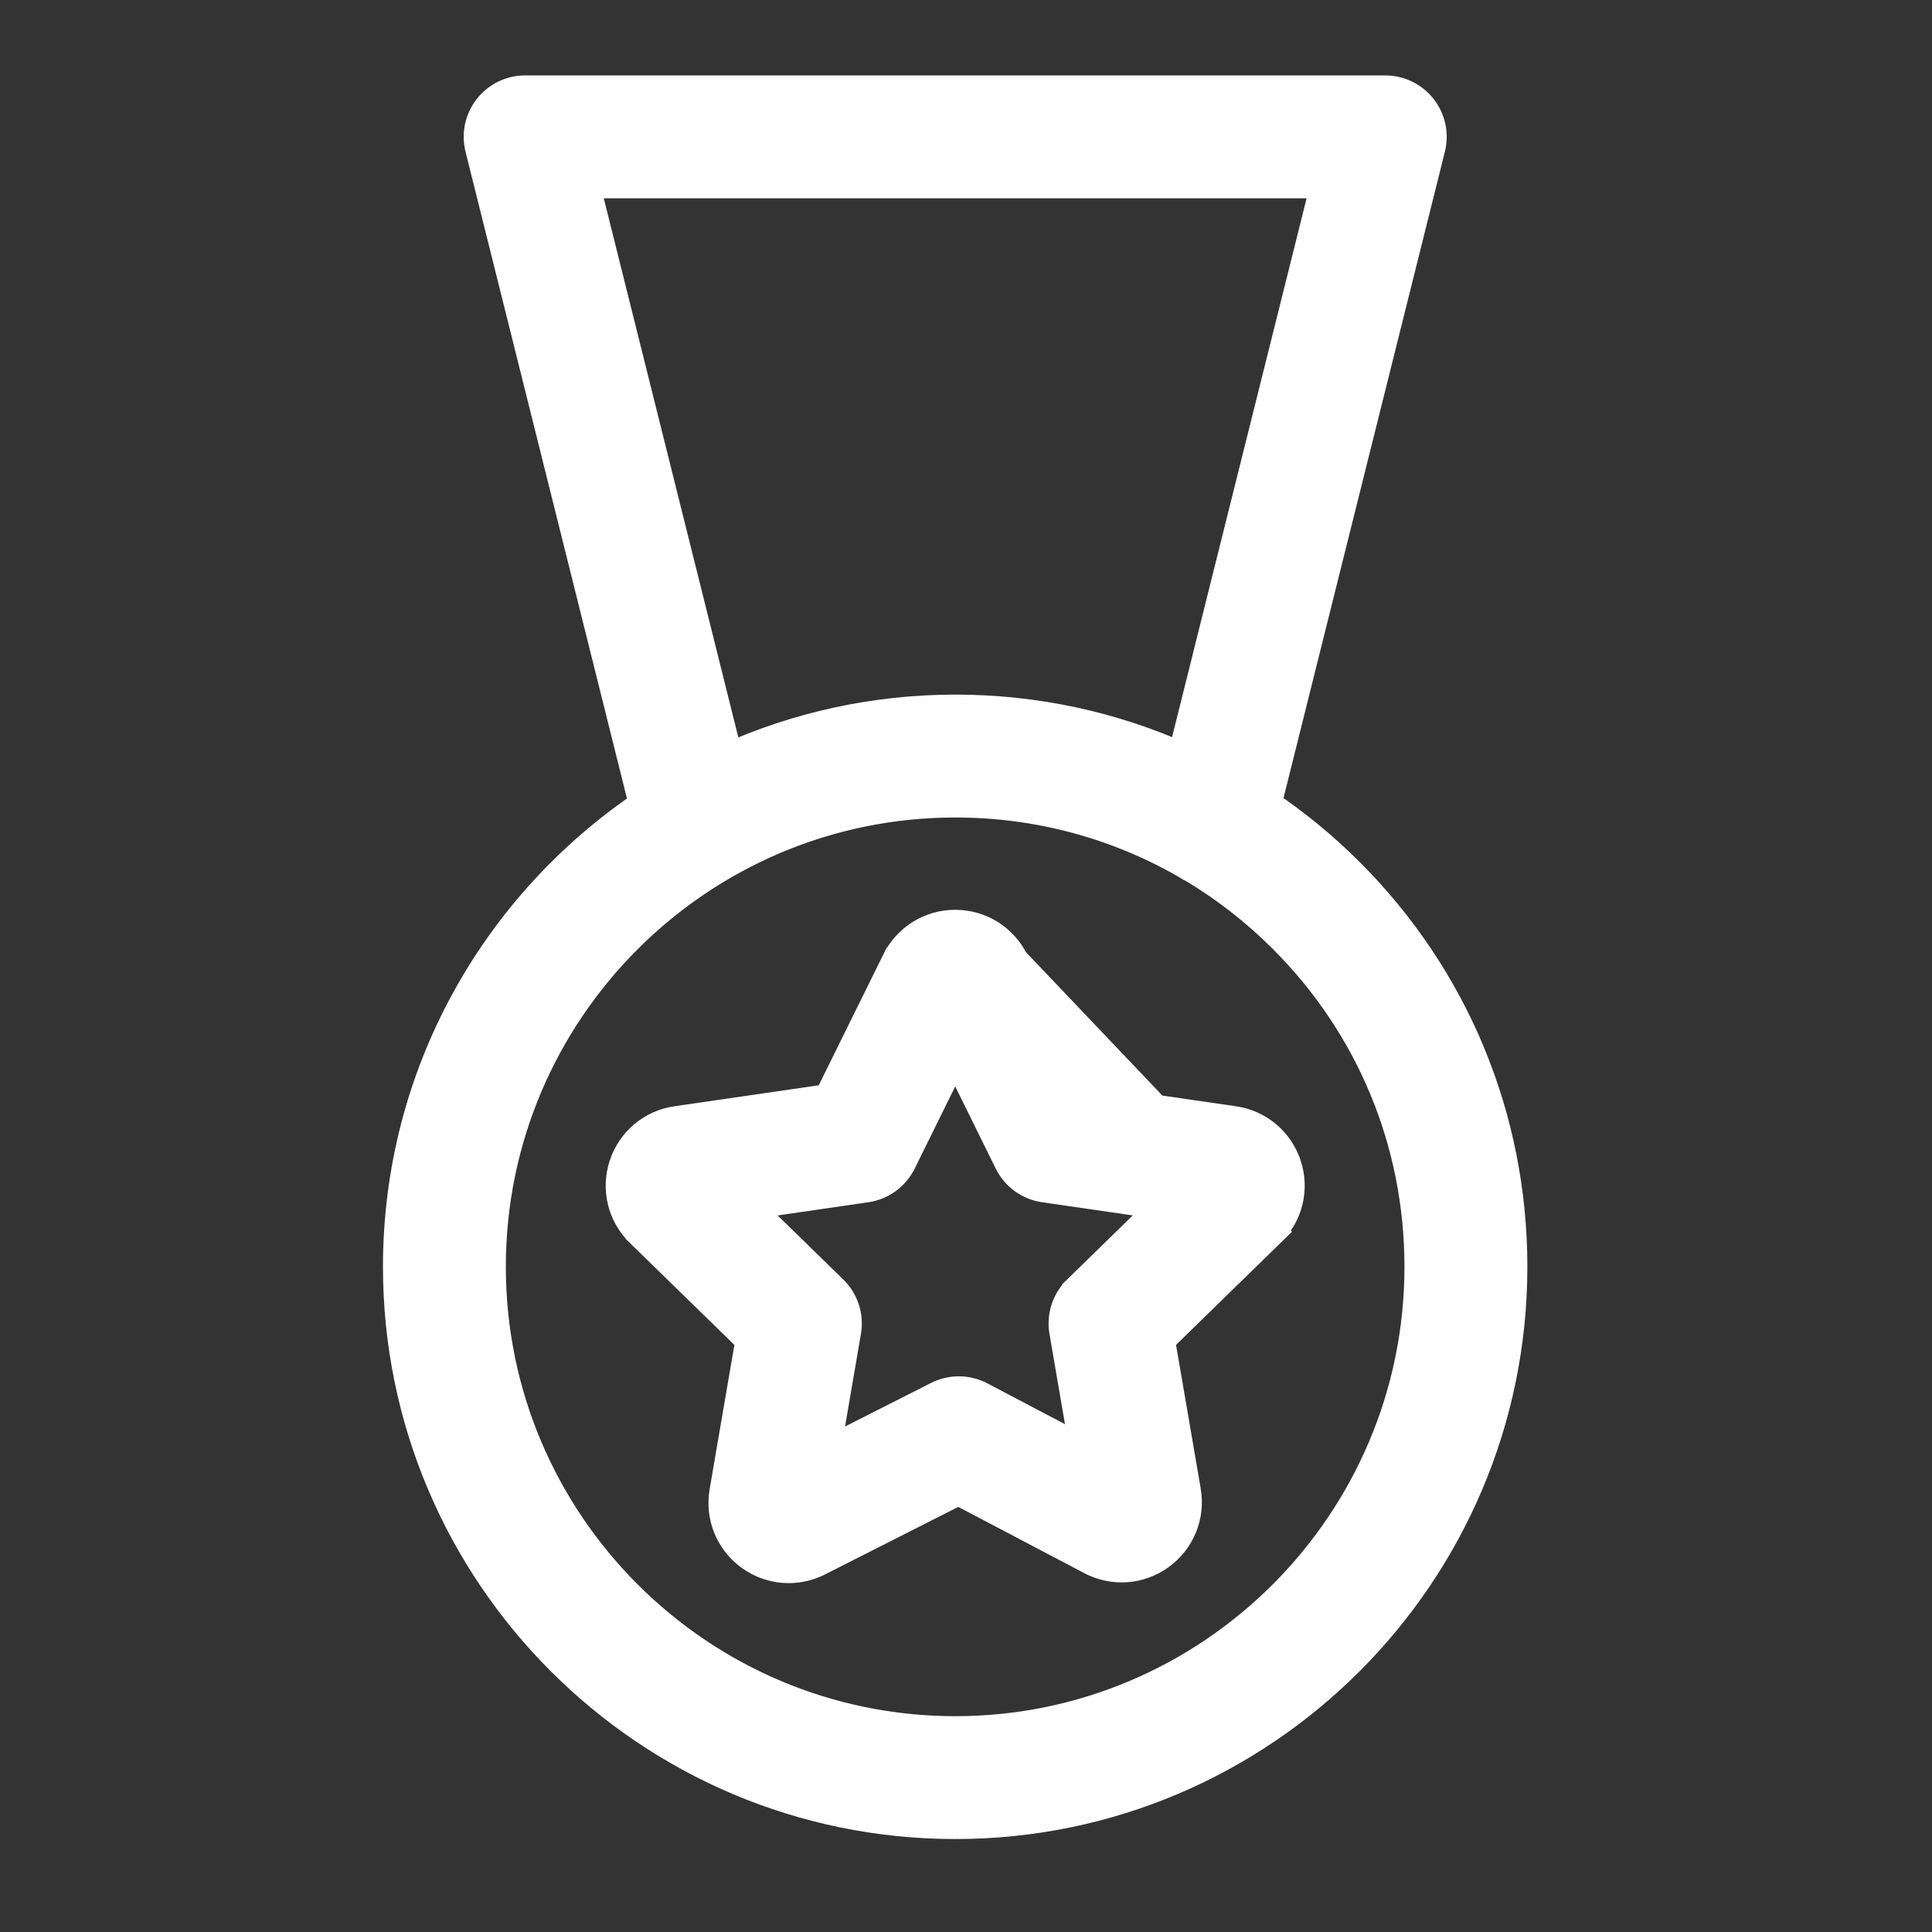
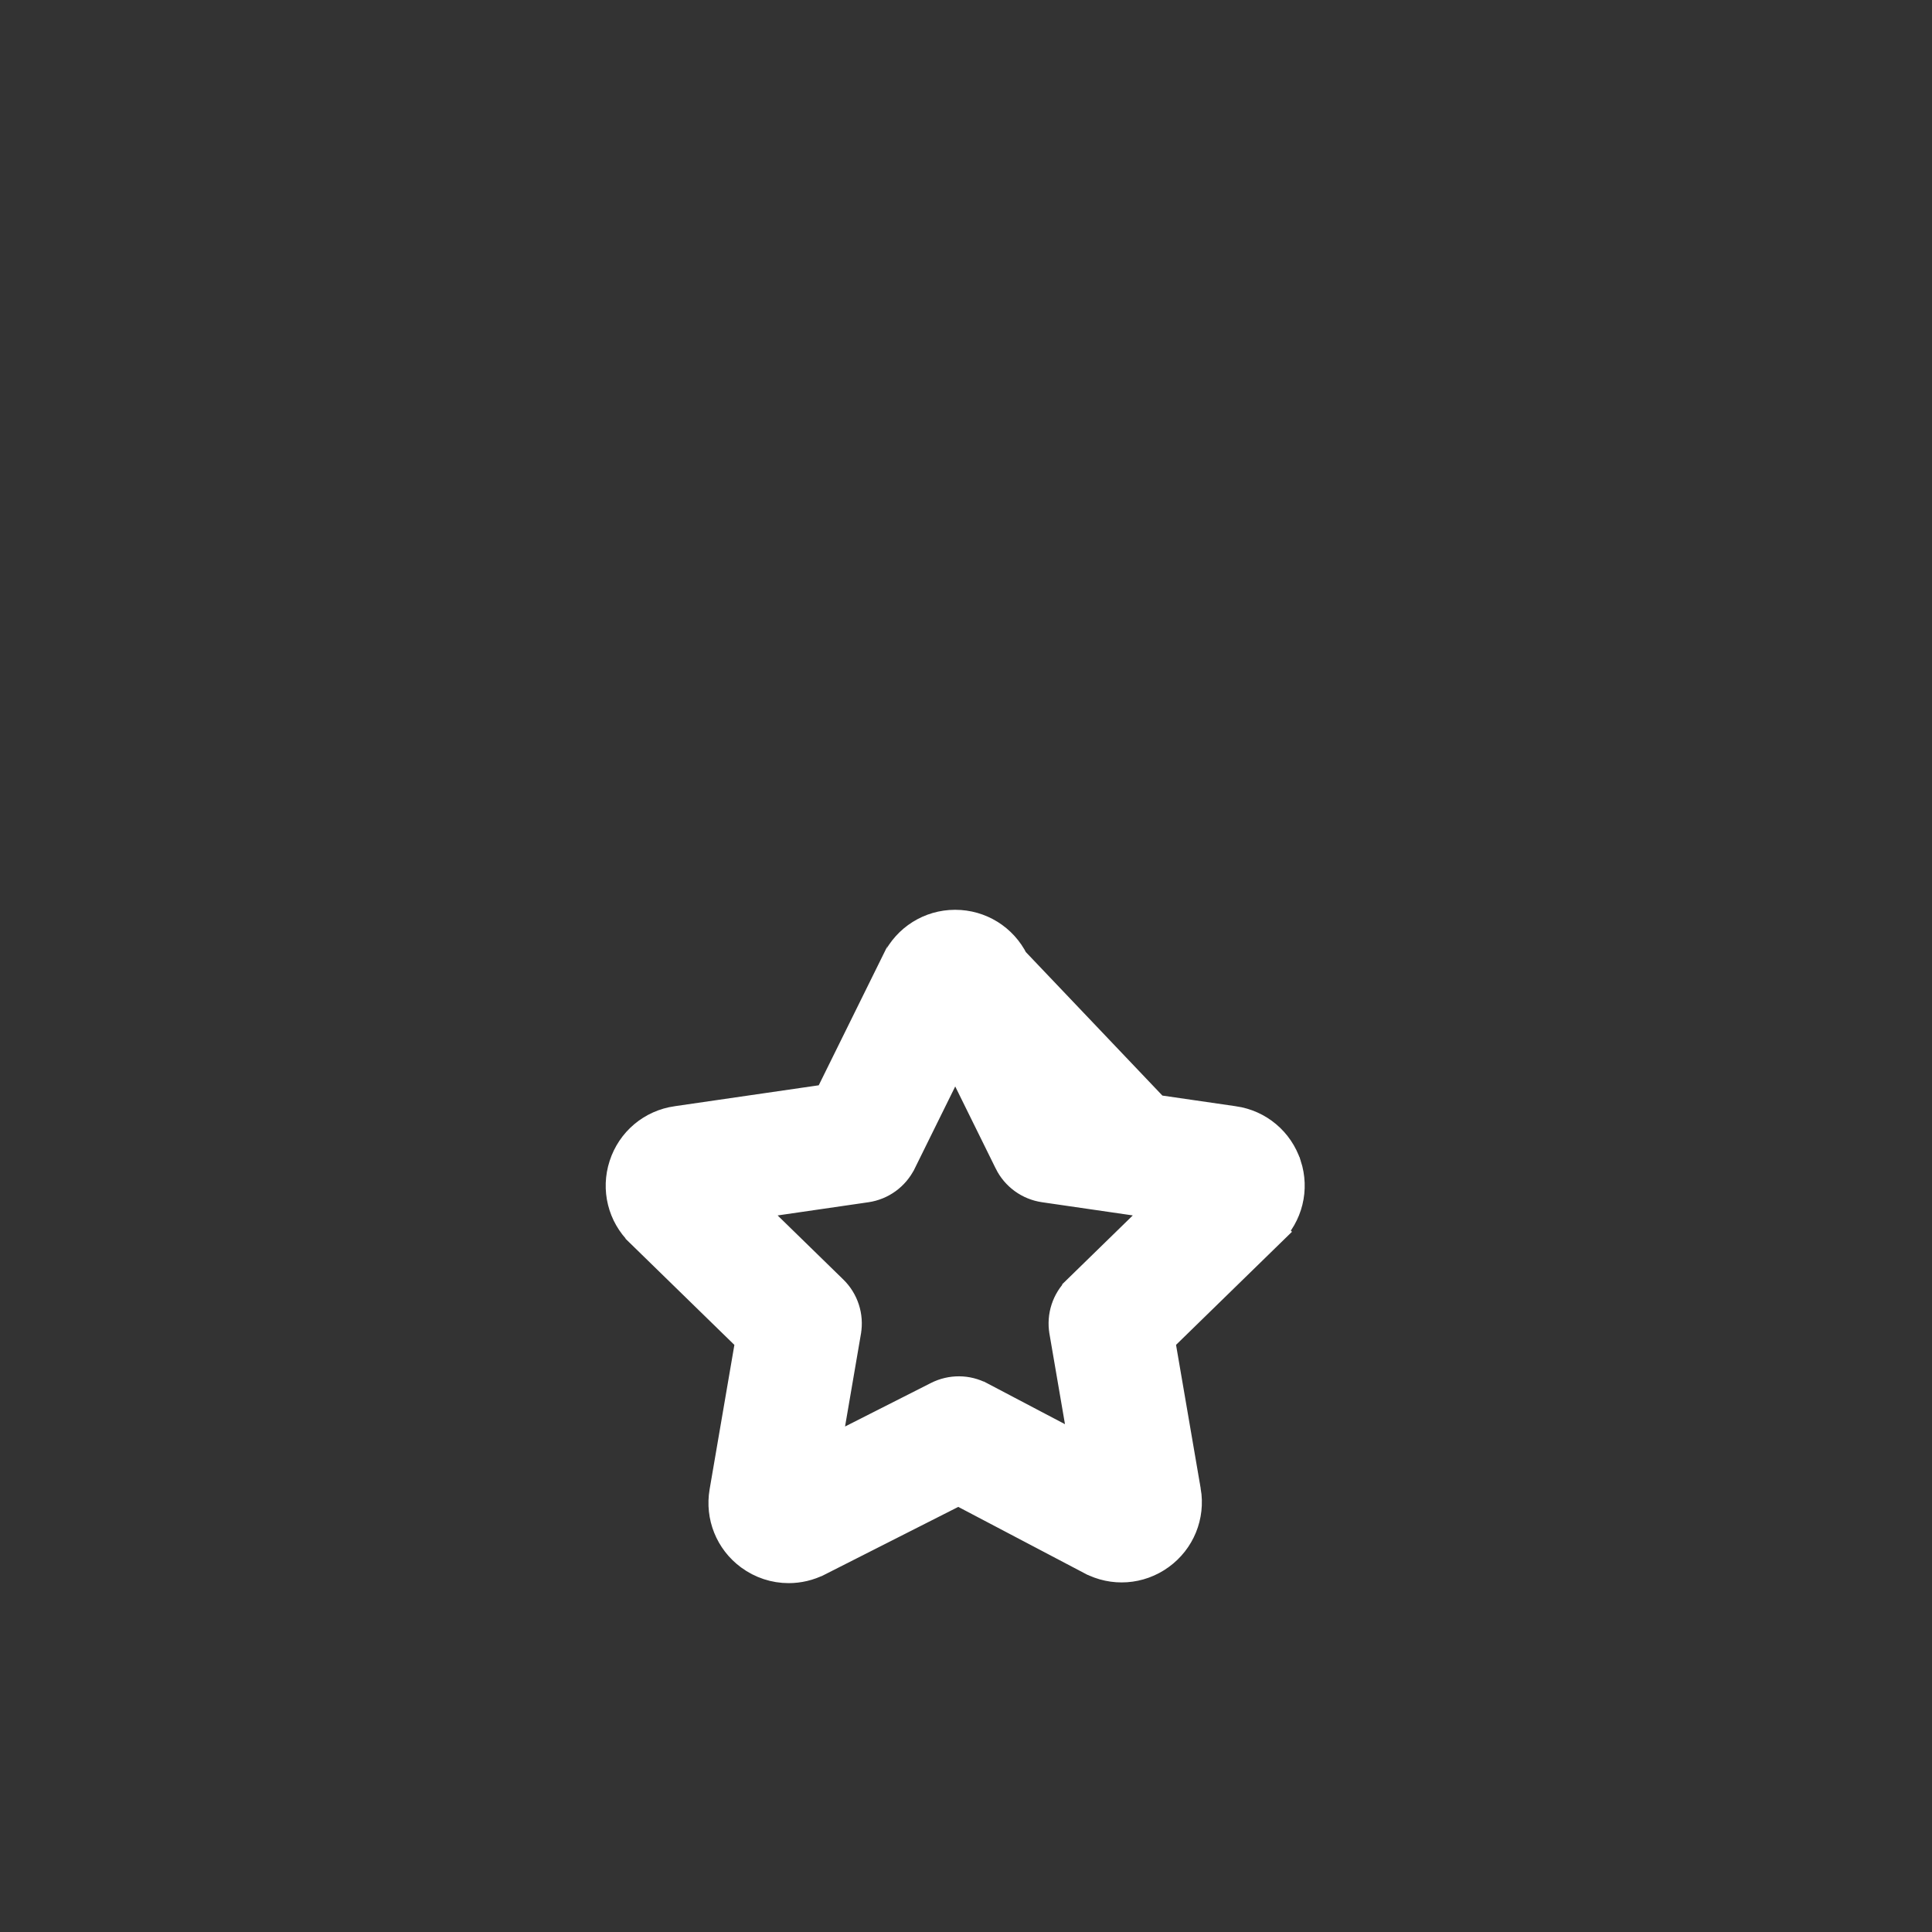
<svg xmlns="http://www.w3.org/2000/svg" width="89" height="89" viewBox="0 0 89 89" fill="none">
  <rect x="0" y="0" width="89" height="89" fill="#333333" stroke="none" />
-   <path d="M62.112 40.247L62.112 40.247C60.923 39.057 59.635 38.005 58.272 37.088L65.832 6.81C65.832 6.809 65.832 6.809 65.832 6.809C65.987 6.188 65.849 5.531 65.455 5.026L65.455 5.026L65.454 5.024C65.059 4.52 64.455 4.224 63.814 4.224H24.191C23.55 4.224 22.945 4.52 22.551 5.025C22.158 5.529 22.018 6.187 22.173 6.809L22.173 6.809L29.736 37.108C22.903 41.709 18.392 49.511 18.392 58.355C18.392 72.479 29.883 83.968 44.007 83.968C58.126 83.968 69.61 72.479 69.61 58.355C69.61 51.515 66.945 45.081 62.112 40.247ZM59.168 43.188L59.168 43.188C63.219 47.239 65.448 52.623 65.448 58.355V58.355C65.45 70.184 55.829 79.808 44.006 79.808C32.176 79.808 22.552 70.184 22.552 58.355C22.552 46.53 32.176 36.909 44.006 36.909H44.008C47.812 36.909 51.46 37.897 54.668 39.742C54.784 39.825 54.904 39.89 55.018 39.942C56.511 40.839 57.905 41.924 59.168 43.188ZM33.499 35.008L26.854 8.386H61.15L54.507 34.992C51.247 33.524 47.688 32.748 44.008 32.748H44.006C40.264 32.748 36.707 33.559 33.499 35.008Z" fill="white" stroke="white" stroke-width="1.5" />
-   <path d="M46.643 44.301L46.644 44.303L49.79 50.681L56.826 51.703C56.826 51.703 56.826 51.703 56.827 51.703C57.94 51.862 58.854 52.631 59.205 53.7L59.206 53.701C59.556 54.773 59.271 55.935 58.462 56.723L46.643 44.301ZM46.643 44.301C46.142 43.291 45.128 42.661 44.002 42.661H44.002H44.002H44.002H44.002H44.002H44.002H44.002H44.002H44.002H44.001H44.001H44.001H44.001H44.001H44.001H44.001H44.001H44.001H44.001H44.001H44.001H44.001H44.001H44.001H44.001H44.001H44.001H44.001H44.001H44.001H44.001H44.001H44.001H44.001H44.001H44.001H44.001H44.001H44.001H44.001H44.001H44.001H44.001H44.001H44.001H44.001H44.001H44.001H44.001H44.001H44.001H44.001H44.001H44.001H44.001H44.001H44.001H44.001H44.001H44.001H44.001H44.001H44.001H44.001H44.001H44.001H44.001H44.001H44.001H44.001H44.001H44.001H44.001H44.001H44.001H44.001H44.001H44H44H44H44H44H44H44H44H44H44H44H44H44H44H44H44H44H44H44H44H44H44H44H44H44H44H44H44H44H44H44H44H44H44H44H44H44H44H44H44H44H44H44H44H44H44H44H44H44H44H44H44H44H44H44H44H44H44H44H44H44H44H44H44H43.999H43.999H43.999H43.999H43.999H43.999H43.999H43.999H43.999H43.999H43.999H43.999H43.999H43.999H43.999H43.999H43.999H43.999H43.999H43.999H43.999H43.999H43.999H43.999H43.999H43.999H43.999H43.999H43.999H43.999H43.999H43.999H43.999H43.999H43.999H43.999H43.999H43.999H43.999H43.999H43.999H43.999H43.999H43.999H43.999H43.999H43.999H43.999H43.999H43.999H43.999H43.999H43.999H43.999H43.999H43.999H43.999H43.999H43.999H43.999H43.999H43.999H43.999H43.999H43.999H43.999H43.999H43.999H43.999H43.999H43.999H43.999H43.999H43.999H43.999H43.999H43.998H43.998H43.998H43.998H43.998H43.998H43.998H43.998H43.998H43.998H43.998H43.998H43.998H43.998H43.998H43.998H43.998H43.998H43.998H43.998H43.998H43.998H43.998H43.998H43.998H43.998H43.998H43.998H43.998H43.998H43.998H43.998H43.998H43.998H43.998H43.998H43.998H43.998H43.998H43.998H43.998H43.998H43.998H43.998H43.998H43.998H43.998H43.998H43.998H43.998H43.998H43.998H43.998H43.998H43.998H43.998H43.998H43.998H43.998H43.998H43.998H43.998H43.998H43.998H43.998H43.998H43.998H43.998H43.998H43.998H43.998H43.998H43.998H43.998H43.998H43.998H43.998H43.998H43.998H43.998H43.998H43.998H43.998H43.998H43.997H43.997H43.997H43.997H43.997H43.997H43.997H43.997H43.997H43.997H43.997H43.997H43.997H43.997H43.997H43.997H43.997H43.997H43.997H43.997H43.997H43.997H43.997H43.997H43.997H43.997H43.997H43.997H43.997H43.997H43.997H43.997H43.997H43.997H43.997H43.997H43.997H43.997H43.997H43.997H43.997H43.997H43.997H43.997H43.997H43.997H43.997H43.997H43.997H43.997H43.997H43.997H43.997H43.997H43.997H43.997H43.997H43.997H43.997H43.997H43.997H43.997H43.997H43.997H43.997H43.997H43.997H43.997H43.996H43.996H43.996H43.996H43.996H43.996H43.996H43.996H43.996H43.996H43.996H43.996H43.996H43.996H43.996H43.996H43.996H43.996H43.996H43.996H43.996H43.996H43.996H43.996H43.996H43.996H43.996H43.996H43.996H43.996H43.996H43.996H43.996H43.996H43.996H43.996H43.996H43.996H43.996H43.996H43.996H43.996H43.996H43.996H43.996H43.996H43.996H43.996H43.996H43.996H43.996H43.996H43.996H43.996H43.996H43.996H43.996H43.996H43.996H43.996H43.996H43.996H43.996H43.996H43.996H43.996H43.996H43.996H43.996H43.996H43.996H43.996H43.995H43.995H43.995H43.995H43.995H43.995H43.995H43.995H43.995H43.995H43.995H43.995H43.995H43.995H43.995H43.995H43.995H43.995H43.995H43.995H43.995H43.995H43.995H43.995H43.995H43.995H43.995H43.995H43.995H43.995H43.995H43.995H43.995H43.995H43.995H43.995H43.995H43.995H43.995H43.995H43.995H43.995H43.995H43.995H43.995H43.995H43.995H43.995H43.995H43.995H43.995H43.995H43.995H43.995H43.995H43.995H43.995H43.995H43.995H43.995H43.995H43.995H43.995H43.995H43.995H43.995H43.995H43.995H43.995H43.995L43.995 42.661L43.992 42.661C42.865 42.664 41.855 43.3 41.359 44.311C41.359 44.311 41.359 44.312 41.358 44.312L38.214 50.681L31.183 51.702C31.183 51.702 31.183 51.702 31.182 51.702C30.064 51.863 29.147 52.631 28.798 53.708C28.449 54.78 28.737 55.943 29.544 56.726C29.545 56.726 29.545 56.726 29.545 56.727L34.636 61.693L33.429 68.732C33.429 68.732 33.429 68.732 33.429 68.732C33.24 69.833 33.681 70.935 34.581 71.6C35.098 71.982 35.71 72.179 36.331 72.179C36.785 72.179 37.242 72.073 37.663 71.86L37.664 71.86L44.151 68.573L50.287 71.8C50.288 71.8 50.288 71.8 50.289 71.801C51.286 72.329 52.48 72.247 53.395 71.584C54.31 70.922 54.763 69.814 54.574 68.698L54.573 68.697L53.37 61.691L58.462 56.724L46.643 44.301ZM49.681 59.478L49.681 59.479C49.192 59.957 48.969 60.644 49.084 61.318L49.084 61.319L50.056 66.978L45.139 64.392C45.138 64.392 45.138 64.392 45.137 64.392C44.538 64.075 43.827 64.074 43.228 64.376L43.228 64.376L37.937 67.057L38.921 61.319L38.921 61.318C39.036 60.645 38.814 59.956 38.323 59.478L34.212 55.467L39.895 54.641C40.573 54.543 41.158 54.117 41.461 53.505L41.462 53.504L44.004 48.354L46.544 53.503L46.544 53.504C46.848 54.117 47.434 54.542 48.111 54.64L48.111 54.64L53.795 55.466L49.681 59.478Z" fill="white" stroke="white" stroke-width="1.5" />
+   <path d="M46.643 44.301L46.644 44.303L49.79 50.681L56.826 51.703C56.826 51.703 56.826 51.703 56.827 51.703C57.94 51.862 58.854 52.631 59.205 53.7L59.206 53.701C59.556 54.773 59.271 55.935 58.462 56.723L46.643 44.301ZM46.643 44.301C46.142 43.291 45.128 42.661 44.002 42.661H44.002H44.002H44.002H44.002H44.002H44.002H44.002H44.002H44.002H44.001H44.001H44.001H44.001H44.001H44.001H44.001H44.001H44.001H44.001H44.001H44.001H44.001H44.001H44.001H44.001H44.001H44.001H44.001H44.001H44.001H44.001H44.001H44.001H44.001H44.001H44.001H44.001H44.001H44.001H44.001H44.001H44.001H44.001H44.001H44.001H44.001H44.001H44.001H44.001H44.001H44.001H44.001H44.001H44.001H44.001H44.001H44.001H44.001H44.001H44.001H44.001H44.001H44.001H44.001H44.001H44.001H44.001H44.001H44.001H44.001H44.001H44.001H44.001H44.001H44.001H44.001H44.001H44H44H44H44H44H44H44H44H44H44H44H44H44H44H44H44H44H44H44H44H44H44H44H44H44H44H44H44H44H44H44H44H44H44H44H44H44H44H44H44H44H44H44H44H44H44H44H44H44H44H44H44H44H44H44H44H44H44H44H44H44H44H44H43.999H43.999H43.999H43.999H43.999H43.999H43.999H43.999H43.999H43.999H43.999H43.999H43.999H43.999H43.999H43.999H43.999H43.999H43.999H43.999H43.999H43.999H43.999H43.999H43.999H43.999H43.999H43.999H43.999H43.999H43.999H43.999H43.999H43.999H43.999H43.999H43.999H43.999H43.999H43.999H43.999H43.999H43.999H43.999H43.999H43.999H43.999H43.999H43.999H43.999H43.999H43.999H43.999H43.999H43.999H43.999H43.999H43.999H43.999H43.999H43.999H43.999H43.999H43.999H43.999H43.999H43.999H43.999H43.999H43.999H43.999H43.999H43.999H43.999H43.999H43.999H43.998H43.998H43.998H43.998H43.998H43.998H43.998H43.998H43.998H43.998H43.998H43.998H43.998H43.998H43.998H43.998H43.998H43.998H43.998H43.998H43.998H43.998H43.998H43.998H43.998H43.998H43.998H43.998H43.998H43.998H43.998H43.998H43.998H43.998H43.998H43.998H43.998H43.998H43.998H43.998H43.998H43.998H43.998H43.998H43.998H43.998H43.998H43.998H43.998H43.998H43.998H43.998H43.998H43.998H43.998H43.998H43.998H43.998H43.998H43.998H43.998H43.998H43.998H43.998H43.998H43.998H43.998H43.998H43.998H43.998H43.998H43.998H43.998H43.998H43.998H43.998H43.998H43.998H43.998H43.998H43.998H43.998H43.998H43.998H43.997H43.997H43.997H43.997H43.997H43.997H43.997H43.997H43.997H43.997H43.997H43.997H43.997H43.997H43.997H43.997H43.997H43.997H43.997H43.997H43.997H43.997H43.997H43.997H43.997H43.997H43.997H43.997H43.997H43.997H43.997H43.997H43.997H43.997H43.997H43.997H43.997H43.997H43.997H43.997H43.997H43.997H43.997H43.997H43.997H43.997H43.997H43.997H43.997H43.997H43.997H43.997H43.997H43.997H43.997H43.997H43.997H43.997H43.997H43.997H43.997H43.997H43.997H43.997H43.997H43.997H43.997H43.997H43.996H43.996H43.996H43.996H43.996H43.996H43.996H43.996H43.996H43.996H43.996H43.996H43.996H43.996H43.996H43.996H43.996H43.996H43.996H43.996H43.996H43.996H43.996H43.996H43.996H43.996H43.996H43.996H43.996H43.996H43.996H43.996H43.996H43.996H43.996H43.996H43.996H43.996H43.996H43.996H43.996H43.996H43.996H43.996H43.996H43.996H43.996H43.996H43.996H43.996H43.996H43.996H43.996H43.996H43.996H43.996H43.996H43.996H43.996H43.996H43.996H43.996H43.996H43.996H43.996H43.996H43.996H43.996H43.996H43.996H43.996H43.996H43.995H43.995H43.995H43.995H43.995H43.995H43.995H43.995H43.995H43.995H43.995H43.995H43.995H43.995H43.995H43.995H43.995H43.995H43.995H43.995H43.995H43.995H43.995H43.995H43.995H43.995H43.995H43.995H43.995H43.995H43.995H43.995H43.995H43.995H43.995H43.995H43.995H43.995H43.995H43.995H43.995H43.995H43.995H43.995H43.995H43.995H43.995H43.995H43.995H43.995H43.995H43.995H43.995H43.995H43.995H43.995H43.995H43.995H43.995H43.995H43.995H43.995H43.995H43.995H43.995H43.995H43.995H43.995H43.995H43.995L43.995 42.661L43.992 42.661C42.865 42.664 41.855 43.3 41.359 44.311C41.359 44.311 41.359 44.312 41.358 44.312L38.214 50.681L31.183 51.702C31.183 51.702 31.183 51.702 31.182 51.702C30.064 51.863 29.147 52.631 28.798 53.708C28.449 54.78 28.737 55.943 29.544 56.726C29.545 56.726 29.545 56.726 29.545 56.727L34.636 61.693L33.429 68.732C33.429 68.732 33.429 68.732 33.429 68.732C33.24 69.833 33.681 70.935 34.581 71.6C35.098 71.982 35.71 72.179 36.331 72.179C36.785 72.179 37.242 72.073 37.663 71.86L37.664 71.86L44.151 68.573L50.287 71.8C50.288 71.8 50.288 71.8 50.289 71.801C51.286 72.329 52.48 72.247 53.395 71.584C54.31 70.922 54.763 69.814 54.574 68.698L54.573 68.697L53.37 61.691L58.462 56.724L46.643 44.301ZM49.681 59.478L49.681 59.479C49.192 59.957 48.969 60.644 49.084 61.318L49.084 61.319L50.056 66.978L45.139 64.392C45.138 64.392 45.138 64.392 45.137 64.392C44.538 64.075 43.827 64.074 43.228 64.376L43.228 64.376L37.937 67.057L38.921 61.319L38.921 61.318C39.036 60.645 38.814 59.956 38.323 59.478L34.212 55.467L39.895 54.641C40.573 54.543 41.158 54.117 41.461 53.505L41.462 53.504L44.004 48.354L46.544 53.503L46.544 53.504C46.848 54.117 47.434 54.542 48.111 54.64L48.111 54.64L53.795 55.466L49.681 59.478Z" fill="white" stroke="white" stroke-width="1.5" />
</svg>